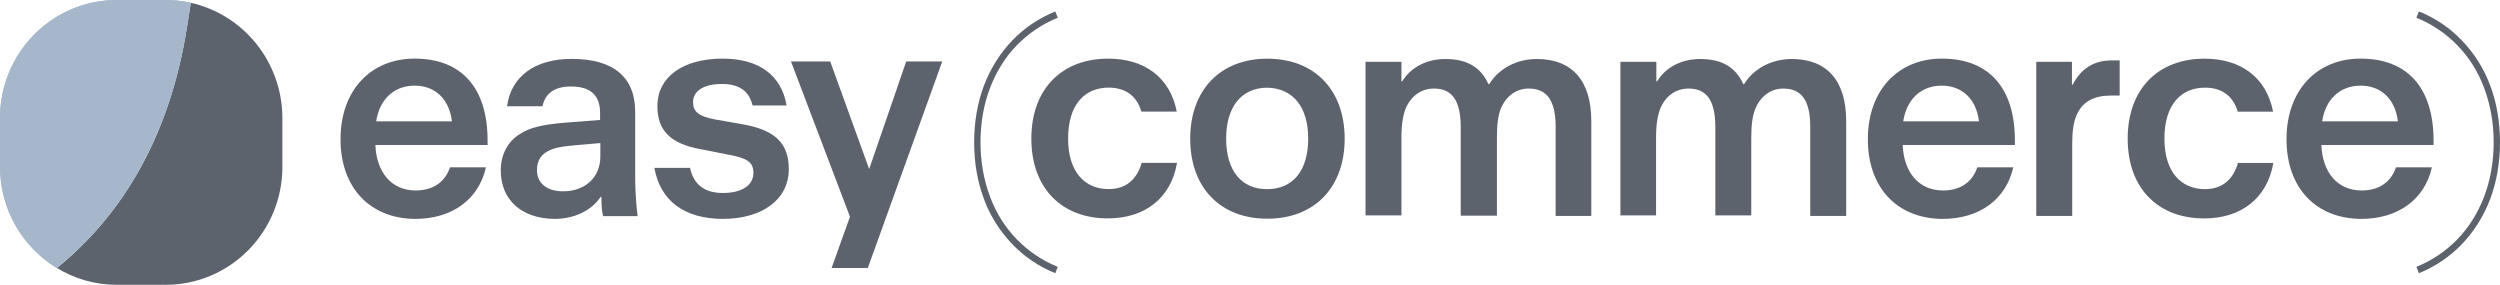
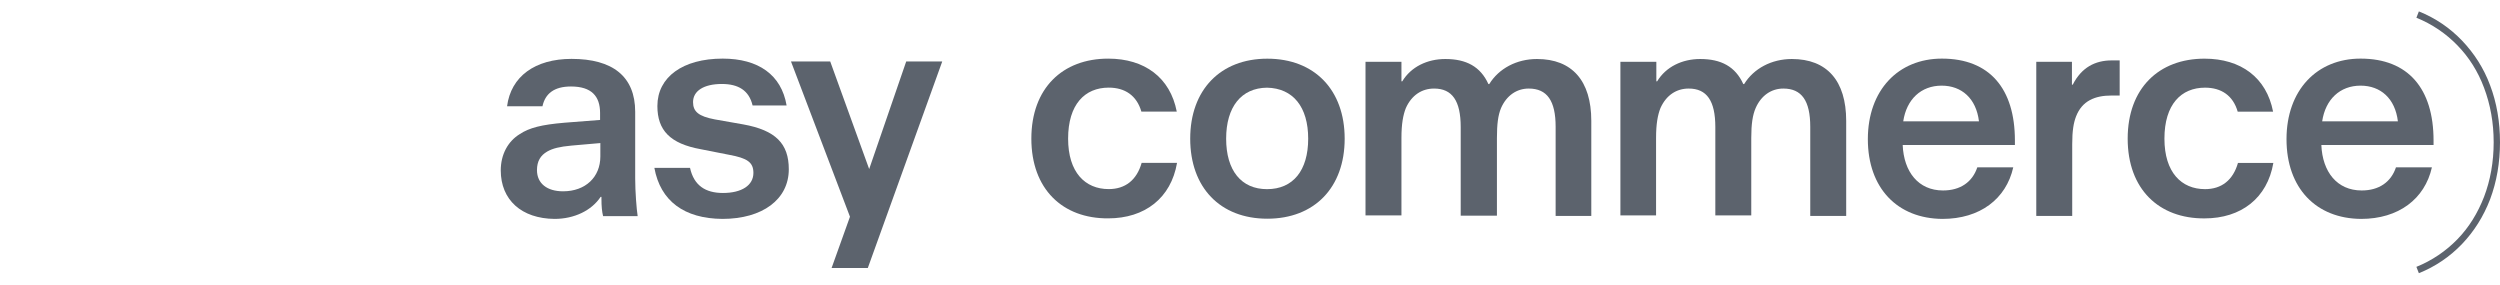
<svg xmlns="http://www.w3.org/2000/svg" width="237" height="27" viewBox="0 0 237 27" fill="none">
  <g clip-path="url(#clip0_1398_4903)">
-     <path d="M18.081 0.266C17.951 1.025 17.822 1.968 17.718 2.596C16.11 12.782 11.7 20.297 5.396 25.403C7.057 26.424 9.002 27 11.077 27H15.694C21.816 27 26.771 21.999 26.771 15.819V11.159C26.745 5.817 23.035 1.366 18.081 0.266Z" fill="#5C636D" />
-     <path d="M17.717 2.592C17.82 1.964 17.976 1.021 18.08 0.262C17.302 0.079 16.498 0 15.693 0H11.076C4.954 0 0 5.001 0 11.181V15.815C0 19.874 2.153 23.435 5.369 25.399C11.699 20.293 16.108 12.778 17.717 2.592Z" fill="#A7B7CB" />
-     <path d="M17.717 2.592C17.82 1.964 17.976 1.021 18.08 0.262C17.302 0.079 16.498 0 15.693 0H11.076C4.954 0 0 5.001 0 11.181V15.815C0 19.874 2.153 23.435 5.369 25.399C11.699 20.293 16.108 12.778 17.717 2.592Z" fill="#A7B7CB" />
-     <path d="M32.282 13.193C32.282 8.542 35.169 5.556 39.305 5.556C43.83 5.556 46.223 8.41 46.223 13.325V13.748H35.586C35.69 16.285 37.068 18.056 39.409 18.056C41.047 18.056 42.192 17.263 42.66 15.863H46.067C45.391 18.875 42.894 20.752 39.357 20.752C35.117 20.725 32.282 17.845 32.282 13.193ZM42.842 11.502C42.582 9.335 41.203 8.119 39.305 8.119C37.354 8.119 35.976 9.414 35.663 11.502H42.842Z" fill="#5C636D" />
    <path d="M47.472 16.153C47.472 14.647 48.148 13.405 49.266 12.718C50.176 12.11 51.347 11.819 53.506 11.634L56.887 11.37V10.709C56.887 9.124 56.081 8.199 54.13 8.199C52.517 8.199 51.685 8.886 51.425 10.075H48.07C48.434 7.247 50.723 5.582 54.182 5.582C58.083 5.582 60.216 7.247 60.216 10.604V16.92C60.216 18.162 60.346 19.827 60.45 20.488H57.173C57.069 20.065 57.017 19.589 57.017 18.823V18.664H56.939C56.081 19.959 54.442 20.752 52.569 20.752C49.448 20.725 47.472 18.955 47.472 16.153ZM56.913 14.832V13.563L54.182 13.801C53.038 13.907 52.413 14.066 51.893 14.356C51.243 14.726 50.905 15.281 50.905 16.127C50.905 17.395 51.867 18.136 53.376 18.136C55.508 18.136 56.913 16.788 56.913 14.832Z" fill="#5C636D" />
    <path d="M62.034 15.915H65.415C65.779 17.58 66.872 18.294 68.536 18.294C70.305 18.294 71.423 17.58 71.423 16.391C71.423 15.387 70.851 14.991 69.109 14.673L66.43 14.145C63.517 13.616 62.32 12.348 62.32 10.049C62.32 7.3 64.739 5.556 68.51 5.556C71.891 5.556 74.076 7.089 74.57 9.996H71.345C71.007 8.569 69.993 7.961 68.432 7.961C66.716 7.961 65.701 8.621 65.701 9.679C65.701 10.577 66.222 11.026 67.756 11.317L70.461 11.793C73.53 12.348 74.778 13.616 74.778 16.048C74.778 18.902 72.282 20.752 68.484 20.752C64.869 20.725 62.606 19.06 62.034 15.915Z" fill="#5C636D" />
    <path d="M89.316 5.852L82.267 25.409H78.834L80.577 20.546L74.985 5.826H78.704L82.398 16.027L85.909 5.826H89.316V5.852Z" fill="#5C636D" />
    <path d="M97.772 13.143C97.772 8.36 100.737 5.558 105.055 5.558C108.514 5.558 110.933 7.355 111.557 10.579H108.202C107.759 9.047 106.641 8.307 105.107 8.307C102.844 8.307 101.257 9.892 101.257 13.143C101.257 16.341 102.87 17.926 105.107 17.926C106.667 17.926 107.759 17.081 108.228 15.442H111.583C111.01 18.772 108.54 20.701 105.055 20.701C100.737 20.728 97.772 17.926 97.772 13.143Z" fill="#5C636D" />
    <path d="M112.832 13.148C112.832 8.523 115.693 5.563 120.141 5.563C124.614 5.563 127.475 8.523 127.475 13.148C127.475 17.773 124.614 20.733 120.141 20.733C115.667 20.733 112.832 17.773 112.832 13.148ZM124.016 13.148C124.016 10.136 122.586 8.365 120.115 8.312C117.67 8.338 116.239 10.136 116.239 13.148C116.239 16.161 117.67 17.932 120.115 17.932C122.586 17.932 124.016 16.161 124.016 13.148Z" fill="#5C636D" />
    <path d="M129.45 5.858H132.857V7.708H132.936C133.768 6.333 135.302 5.594 137.019 5.594C138.995 5.594 140.348 6.307 141.102 7.972H141.18C142.091 6.492 143.781 5.594 145.705 5.594C149.034 5.594 150.855 7.655 150.855 11.46V20.472H147.474V12.015C147.474 9.558 146.668 8.395 144.925 8.395C143.781 8.395 142.819 9.056 142.298 10.245C142.013 10.932 141.909 11.778 141.909 13.099V20.446H138.475V12.042C138.475 9.558 137.669 8.395 135.952 8.395C134.782 8.395 133.82 9.029 133.274 10.245C133.014 10.905 132.857 11.751 132.857 13.073V20.419H129.45V5.858Z" fill="#5C636D" />
    <path d="M153.614 5.858H157.021V7.708H157.099C157.931 6.333 159.466 5.594 161.182 5.594C163.158 5.594 164.511 6.307 165.265 7.972H165.343C166.254 6.492 167.944 5.594 169.869 5.594C173.198 5.594 175.019 7.655 175.019 11.46V20.472H171.612V12.015C171.612 9.558 170.805 8.395 169.063 8.395C167.918 8.395 166.956 9.056 166.435 10.245C166.15 10.905 166.02 11.751 166.02 13.073V20.419H162.613V12.042C162.613 9.558 161.806 8.395 160.09 8.395C158.919 8.395 157.957 9.029 157.411 10.245C157.151 10.905 156.995 11.751 156.995 13.073V20.419H153.614V5.858Z" fill="#5C636D" />
    <path d="M177.072 13.193C177.072 8.542 179.959 5.556 184.094 5.556C188.62 5.556 191.013 8.41 191.013 13.325V13.748H180.375C180.479 16.285 181.858 18.056 184.198 18.056C185.836 18.056 186.981 17.263 187.449 15.863H190.857C190.18 18.875 187.684 20.752 184.146 20.752C179.881 20.725 177.072 17.845 177.072 13.193ZM187.606 11.502C187.345 9.335 185.967 8.119 184.068 8.119C182.118 8.119 180.739 9.414 180.427 11.502H187.606Z" fill="#5C636D" />
    <path d="M193.013 5.858H196.42V8.025H196.498C197.33 6.386 198.631 5.726 200.192 5.726H200.945V9.056H200.166C198.605 9.056 197.382 9.558 196.81 11.038C196.576 11.646 196.446 12.386 196.446 13.68V20.472H193.039V5.858H193.013Z" fill="#5C636D" />
    <path d="M201.704 13.146C201.704 8.363 204.669 5.561 208.986 5.561C212.445 5.561 214.864 7.358 215.488 10.583H212.133C211.691 9.05 210.573 8.31 209.038 8.31C206.775 8.31 205.188 9.896 205.188 13.146C205.188 16.344 206.801 17.93 209.038 17.93C210.599 17.93 211.691 17.084 212.159 15.445H215.514C214.942 18.775 212.471 20.704 208.986 20.704C204.669 20.731 201.704 17.93 201.704 13.146Z" fill="#5C636D" />
    <path d="M216.761 13.193C216.761 8.542 219.647 5.556 223.783 5.556C228.308 5.556 230.701 8.41 230.701 13.325V13.748H220.064C220.167 16.285 221.546 18.056 223.887 18.056C225.526 18.056 226.67 17.263 227.138 15.863H230.545C229.869 18.875 227.372 20.752 223.835 20.752C219.569 20.725 216.761 17.845 216.761 13.193ZM227.32 11.502C227.06 9.335 225.681 8.119 223.783 8.119C221.832 8.119 220.453 9.414 220.142 11.502H227.32Z" fill="#5C636D" />
-     <path d="M100.042 25.899C98.478 25.272 97.096 24.331 95.949 23.13C94.802 21.928 93.889 20.517 93.289 18.898C92.663 17.252 92.35 15.423 92.35 13.49C92.35 11.557 92.663 9.754 93.289 8.082C93.915 6.463 94.802 5.052 95.949 3.85C97.096 2.649 98.478 1.734 100.042 1.081L100.276 1.682C98.79 2.283 97.487 3.171 96.392 4.295C95.297 5.418 94.462 6.776 93.863 8.318C93.263 9.885 92.951 11.635 92.951 13.49C92.951 15.345 93.263 17.069 93.863 18.663C94.436 20.204 95.297 21.562 96.392 22.686C97.487 23.809 98.79 24.697 100.276 25.298L100.042 25.899Z" fill="#5C636D" />
    <path d="M229.309 25.899L229.074 25.298C230.56 24.697 231.864 23.809 232.958 22.686C234.054 21.562 234.888 20.204 235.487 18.663C236.087 17.095 236.4 15.345 236.4 13.49C236.4 11.635 236.087 9.911 235.487 8.318C234.914 6.776 234.054 5.418 232.958 4.295C231.864 3.171 230.56 2.283 229.074 1.682L229.309 1.081C230.873 1.708 232.254 2.649 233.402 3.85C234.549 5.052 235.461 6.463 236.061 8.082C236.687 9.728 237 11.557 237 13.49C237 15.423 236.687 17.226 236.061 18.898C235.435 20.517 234.549 21.928 233.402 23.13C232.254 24.331 230.873 25.272 229.309 25.899Z" fill="#5C636D" />
  </g>
  <defs>
    <clipPath id="clip0_1398_4903">
      <rect width="237" height="27" fill="white" />
    </clipPath>
  </defs>
</svg>